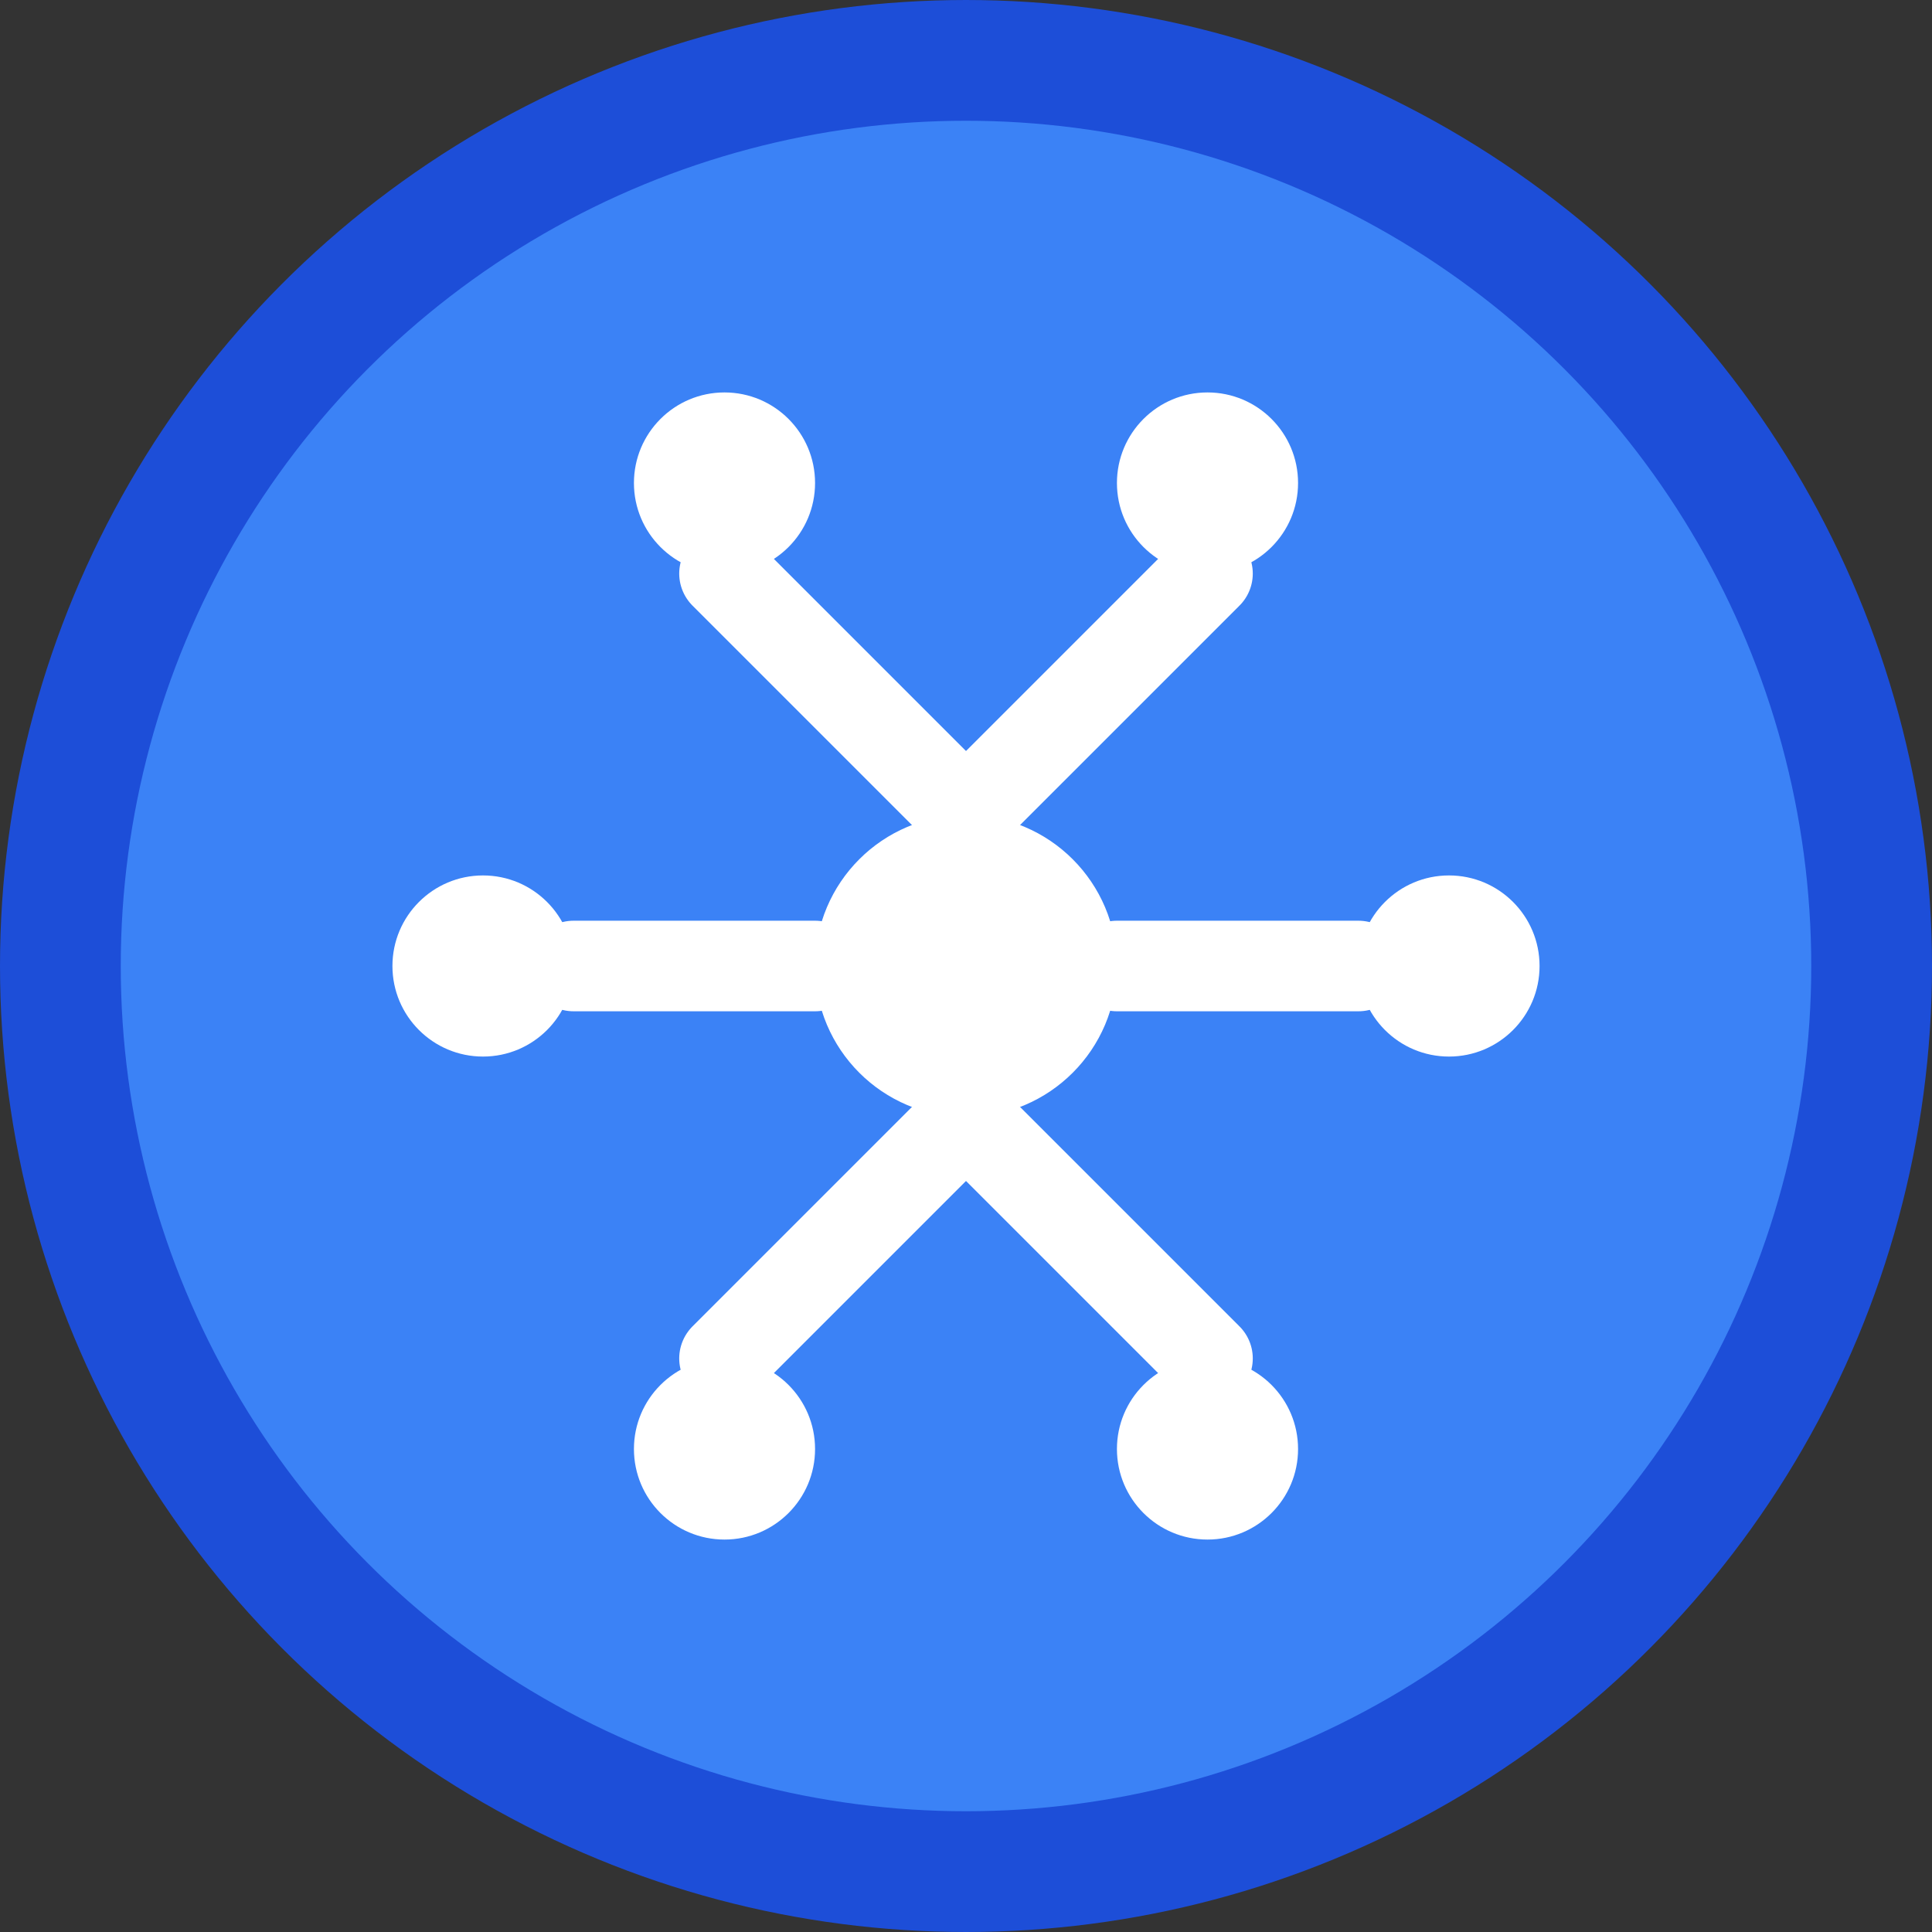
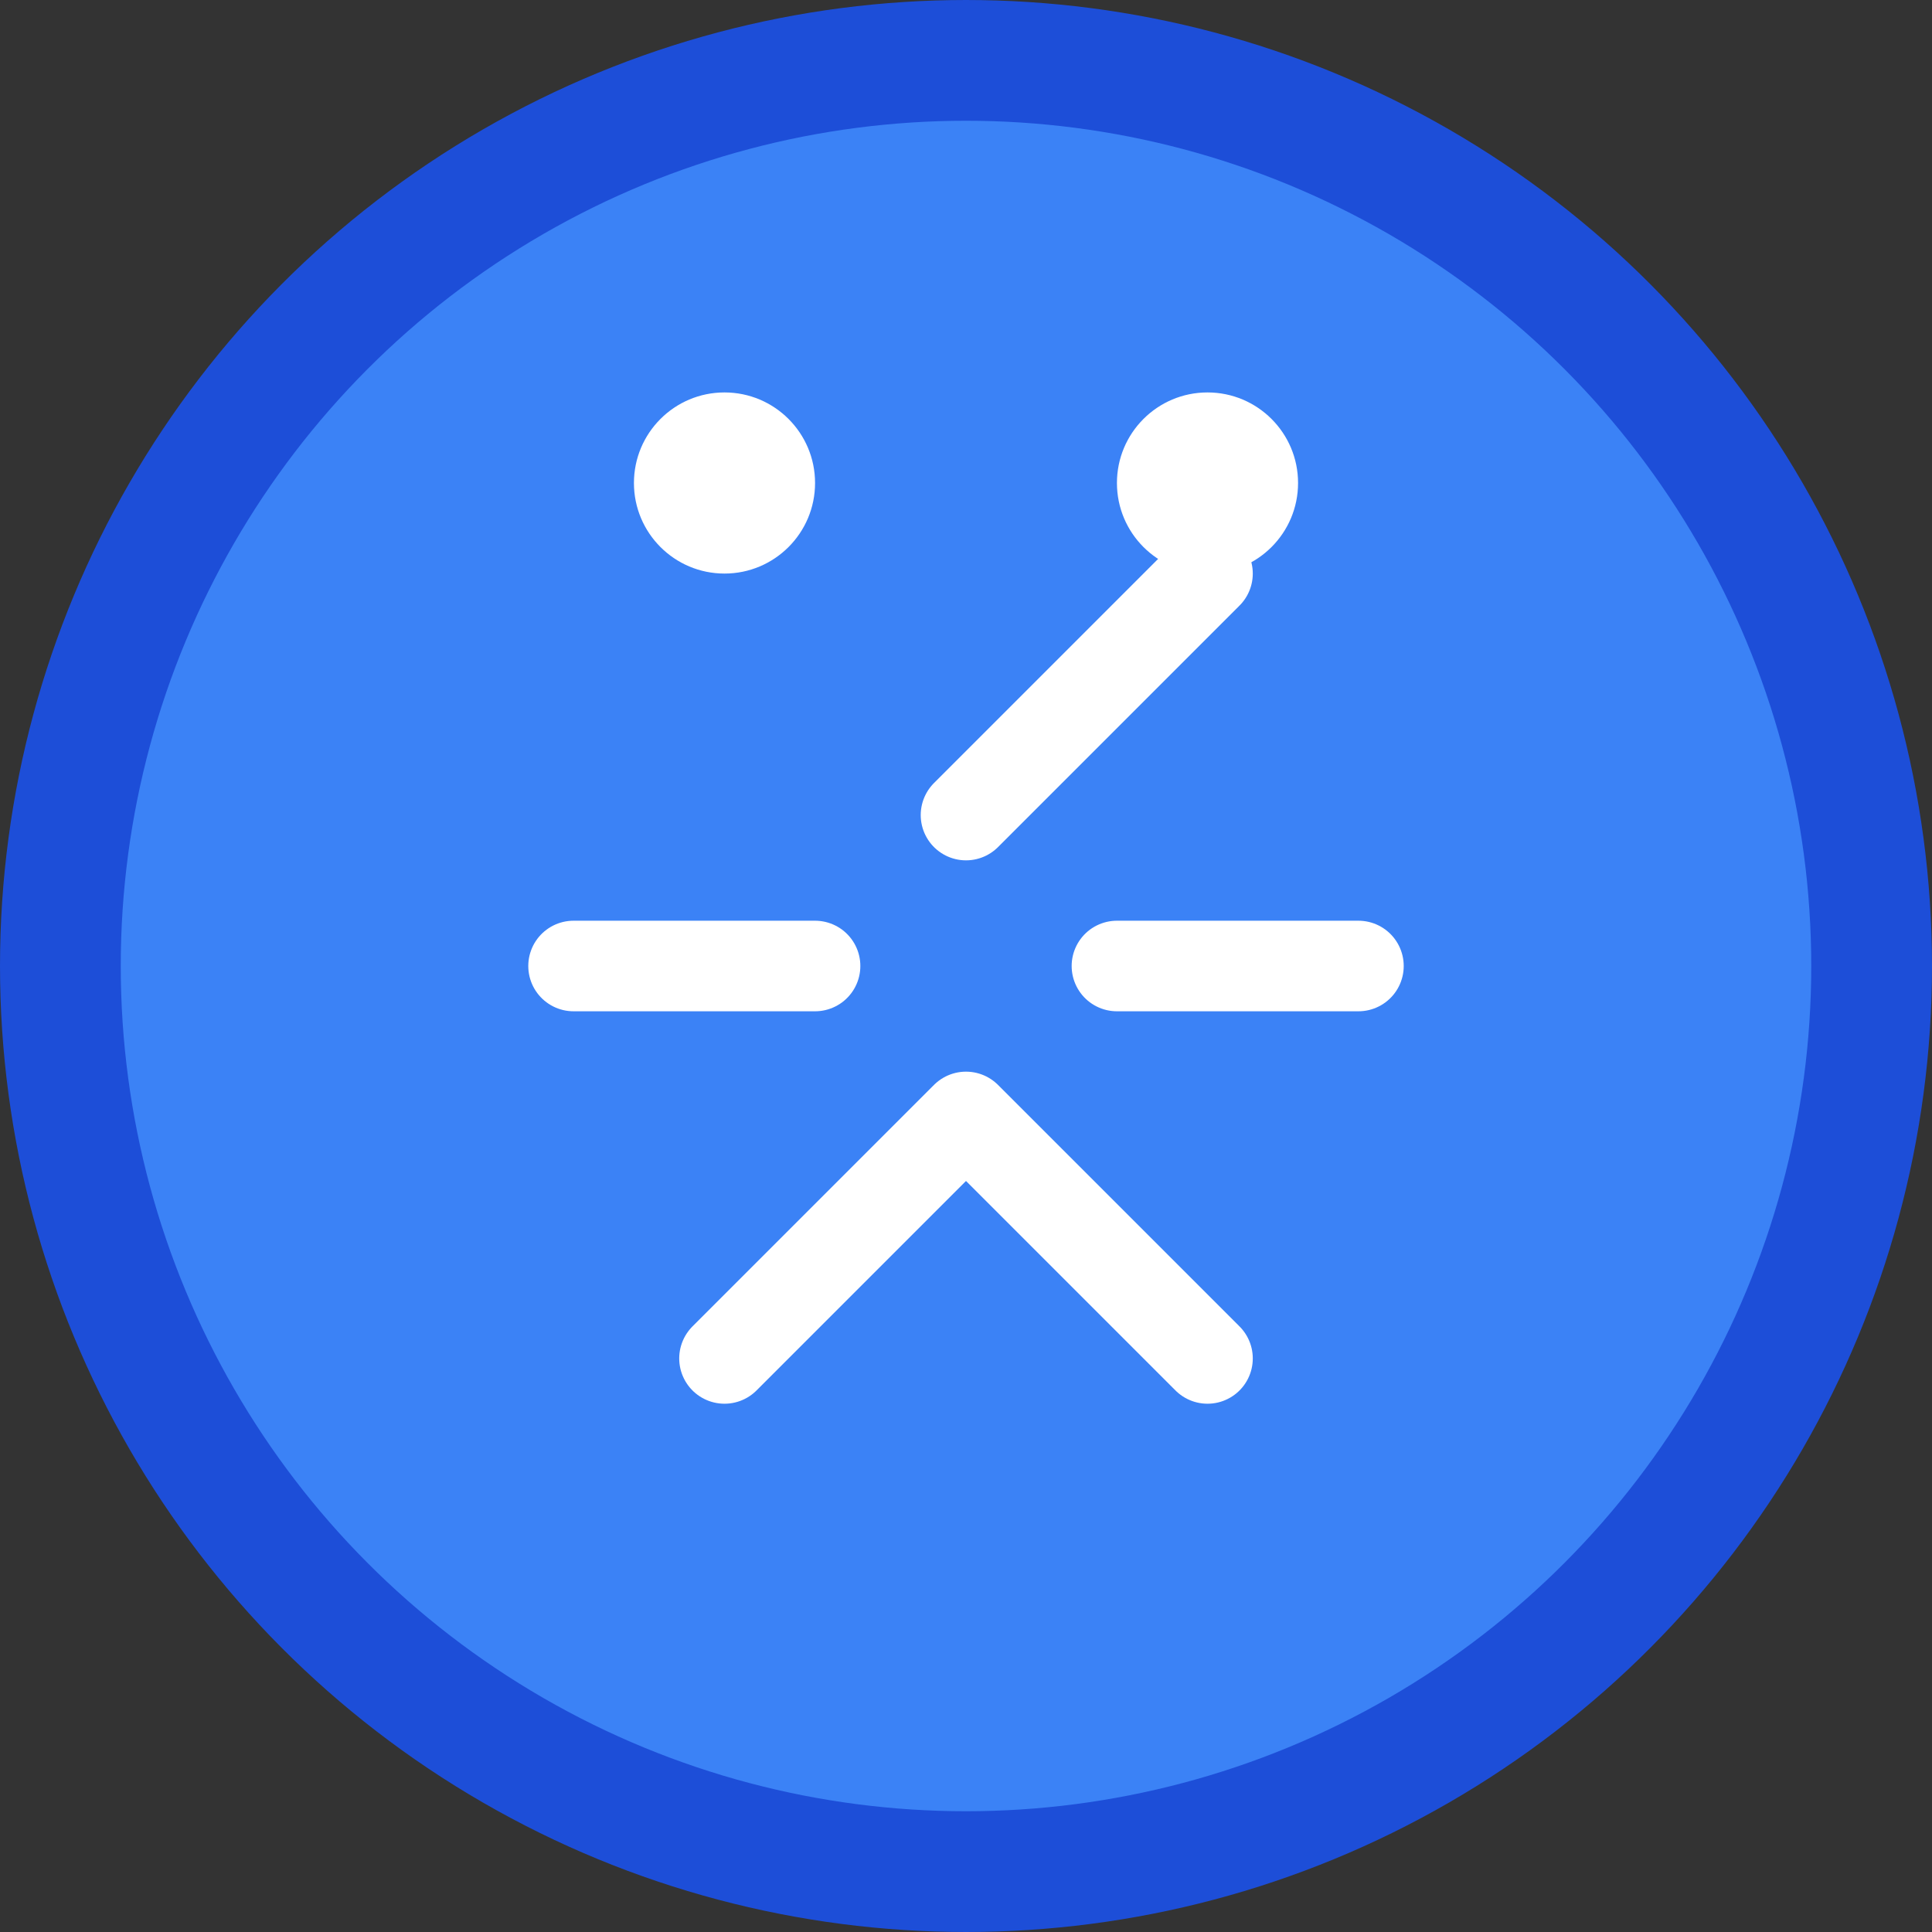
<svg xmlns="http://www.w3.org/2000/svg" width="32" height="32" viewBox="0 0 32 32" fill="none">
  <rect x="0" y="0" width="32" height="32" fill="#333333" stroke="none" />
  <circle cx="16" cy="16" r="15" fill="#3B82F6" stroke="#1D4ED8" stroke-width="2" />
  <g fill="#FFFFFF">
-     <circle cx="16" cy="16" r="2.5" />
    <circle cx="12" cy="8" r="1.5" />
    <circle cx="20" cy="8" r="1.5" />
-     <circle cx="8" cy="16" r="1.5" />
-     <circle cx="24" cy="16" r="1.5" />
-     <circle cx="12" cy="24" r="1.5" />
-     <circle cx="20" cy="24" r="1.5" />
-     <path d="M16 13.5 L12 9.5 M16 13.5 L20 9.5 M13.5 16 L9.5 16 M18.5 16 L22.5 16 M16 18.5 L12 22.5 M16 18.5 L20 22.5" stroke="#FFFFFF" stroke-width="1.5" stroke-linecap="round" />
+     <path d="M16 13.5 M16 13.5 L20 9.5 M13.5 16 L9.5 16 M18.5 16 L22.5 16 M16 18.5 L12 22.5 M16 18.5 L20 22.5" stroke="#FFFFFF" stroke-width="1.5" stroke-linecap="round" />
  </g>
</svg>